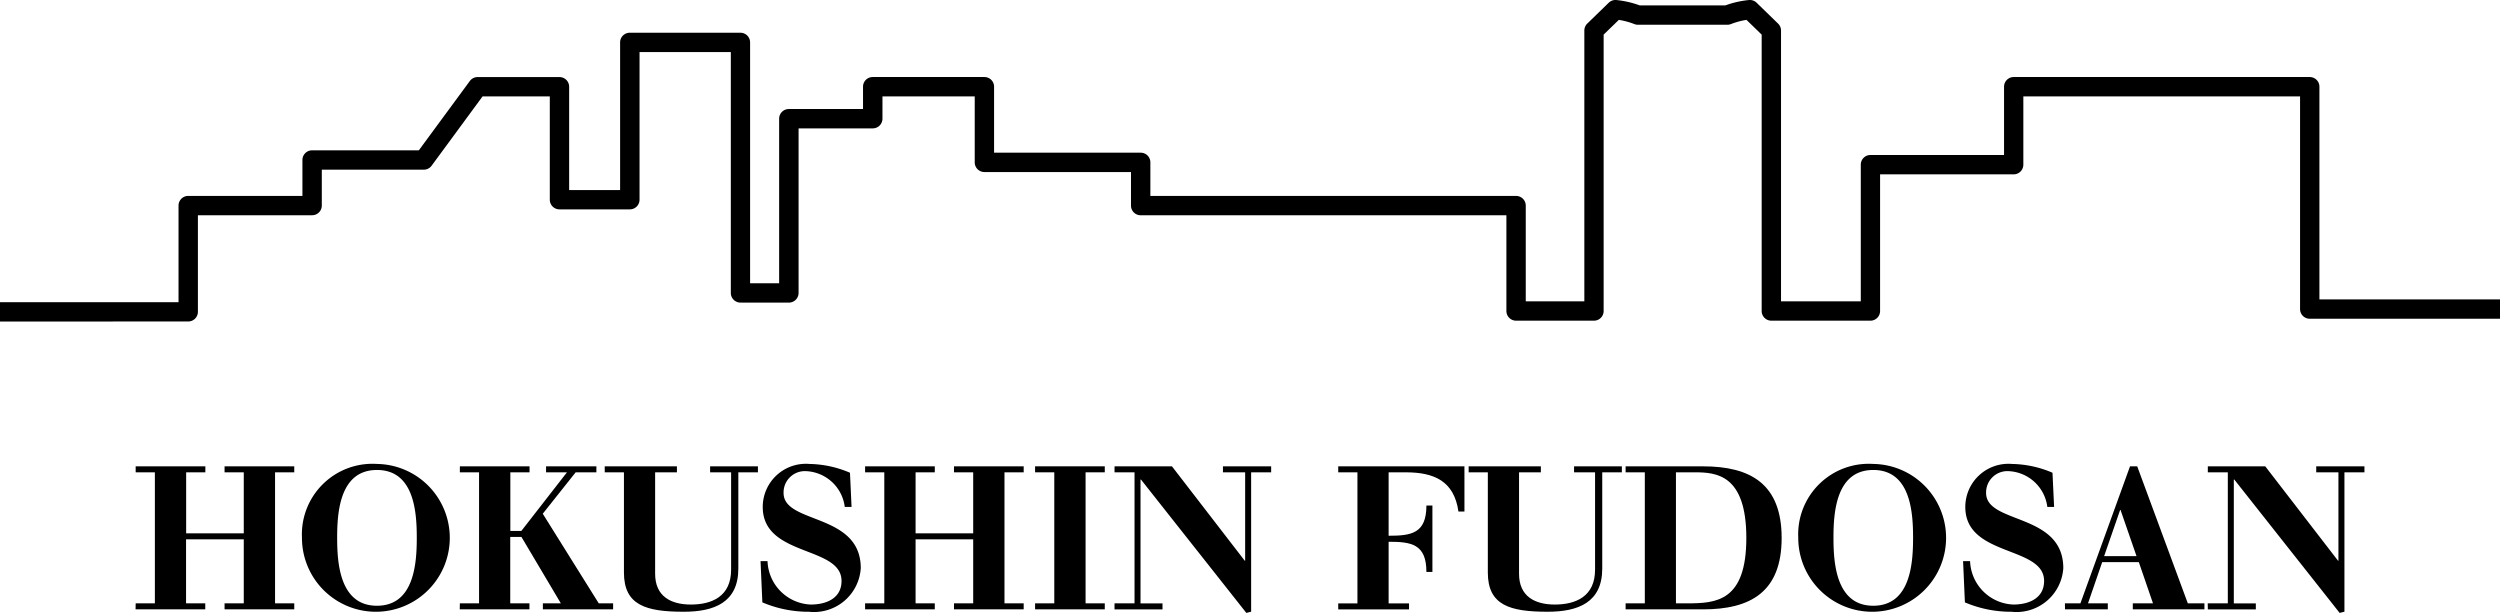
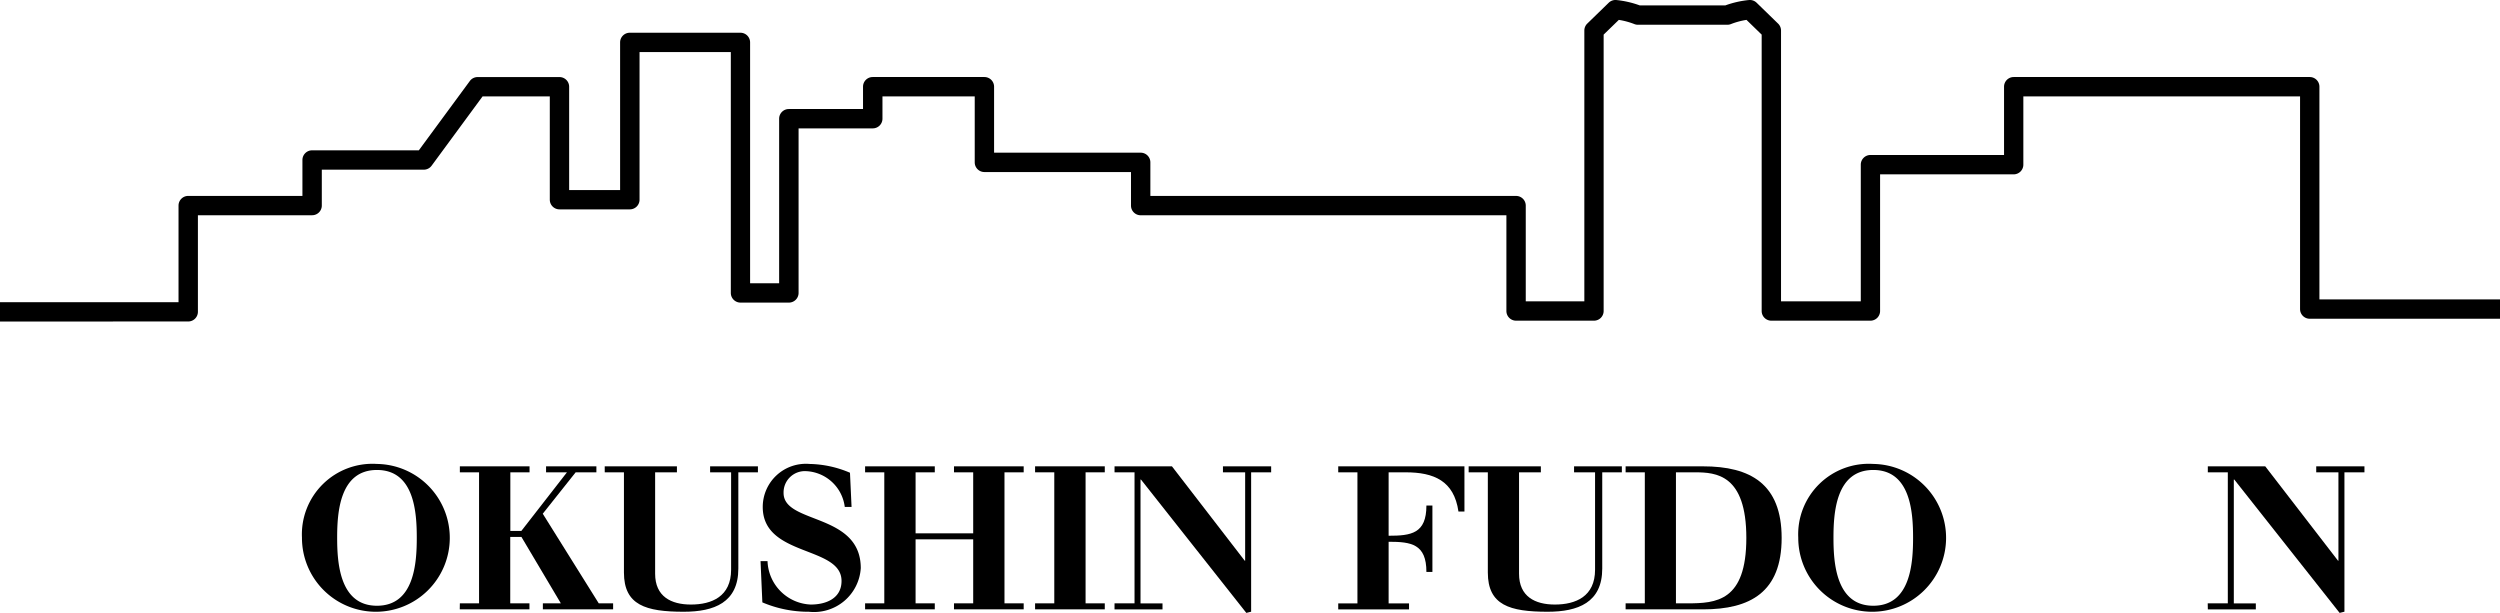
<svg xmlns="http://www.w3.org/2000/svg" width="129.139" height="31.662" viewBox="0 0 129.139 31.662">
  <g id="グループ_71786" data-name="グループ 71786" transform="translate(-2078 -11334.161)">
-     <path id="パス_159398" data-name="パス 159398" d="M23.034,85.553h.992V78.785h-.992v-.31h3.6v.31h-.992v3.151h2.976V78.785h-.992v-.31h3.6v.31h-.992v6.768h.992v.31h-3.6v-.31h.992V82.247H25.637v3.306h.992v.31h-3.6Z" transform="translate(2061.974 11279.774)" />
    <path id="パス_159399" data-name="パス 159399" d="M55.146,78.068a3.818,3.818,0,1,1-3.874,3.813,3.645,3.645,0,0,1,3.874-3.813m0,7.325c1.932,0,2.057-2.211,2.057-3.513s-.124-3.5-2.057-3.5-2.056,2.212-2.056,3.5.124,3.513,2.056,3.513" transform="translate(2042.326 11280.058)" />
    <path id="パス_159400" data-name="パス 159400" d="M78.083,85.553h.992V78.785h-.992v-.31h3.6v.31h-.992v3.027h.569l2.355-3.027H82.536v-.31h2.6v.31H84.065l-1.7,2.139,2.893,4.629H86v.31H82.371v-.31H83.3l-2.036-3.431h-.578v3.431h.992v.31h-3.6Z" transform="translate(2023.671 11279.774)" />
    <path id="パス_159401" data-name="パス 159401" d="M102.677,78.476h3.73v.31h-1.126v5.238c0,1.178.826,1.591,1.849,1.591,1.074,0,2.076-.413,2.076-1.8V78.786h-1.085v-.31h2.47v.31h-1.012v4.97c0,1.756-1.25,2.231-2.82,2.231-1.963,0-3.089-.341-3.089-2.025V78.786h-.992Z" transform="translate(2006.56 11279.774)" />
    <path id="パス_159402" data-name="パス 159402" d="M129.136,83.089h.361a2.328,2.328,0,0,0,2.232,2.242c.817,0,1.591-.33,1.591-1.219,0-1.828-4.07-1.229-4.07-3.822a2.229,2.229,0,0,1,2.419-2.221,5.523,5.523,0,0,1,2.087.454l.082,1.767h-.351a2.108,2.108,0,0,0-1.994-1.849,1.1,1.1,0,0,0-1.167,1.127c0,1.622,3.988,1.012,3.988,3.884a2.421,2.421,0,0,1-2.676,2.252,6.083,6.083,0,0,1-2.408-.485Z" transform="translate(1988.15 11280.058)" />
    <path id="パス_159403" data-name="パス 159403" d="M146.888,85.553h.992V78.785h-.992v-.31h3.6v.31h-.992v3.151h2.976V78.785h-.992v-.31h3.6v.31h-.992v6.768h.992v.31h-3.6v-.31h.992V82.247h-2.976v3.306h.992v.31h-3.6Z" transform="translate(1975.799 11279.774)" />
    <path id="パス_159404" data-name="パス 159404" d="M175.754,85.553h.992V78.785h-.992v-.31h3.6v.31h-.992v6.768h.992v.31h-3.6Z" transform="translate(1955.714 11279.774)" />
    <path id="パス_159405" data-name="パス 159405" d="M189.244,85.553h1.033V78.785h-1.033v-.31h2.965l3.761,4.877h.021V78.785h-1.147v-.31h2.49v.31H196.3v7.2l-.248.062-5.445-6.891h-.021v6.4h1.136v.31h-2.479Z" transform="translate(1946.328 11279.774)" />
    <path id="パス_159406" data-name="パス 159406" d="M233.748,80.81h-.31c-.228-1.59-1.271-2.025-2.728-2.025h-.879v3.276c1.168,0,1.952-.113,1.952-1.56h.31v3.43h-.31c0-1.446-.785-1.559-1.952-1.559v3.182h1.054v.31h-3.657v-.31h.992V78.785h-.992v-.309h6.519Z" transform="translate(1919.899 11279.774)" />
    <path id="パス_159407" data-name="パス 159407" d="M249.37,78.476h3.73v.31h-1.127v5.238c0,1.178.826,1.591,1.85,1.591,1.074,0,2.077-.413,2.077-1.8V78.786h-1.085v-.31h2.469v.31h-1.013v4.97c0,1.756-1.25,2.231-2.821,2.231-1.962,0-3.089-.341-3.089-2.025V78.786h-.991Z" transform="translate(1904.494 11279.774)" />
    <path id="パス_159408" data-name="パス 159408" d="M276.021,85.552h.992V78.785h-.992v-.31h4c2.438,0,4.06.9,4.06,3.7s-1.622,3.688-4.06,3.688h-4Zm2.6,0h.588c1.488,0,3.048-.1,3.048-3.379s-1.56-3.389-2.655-3.389h-.981Z" transform="translate(1885.951 11279.775)" />
    <path id="パス_159409" data-name="パス 159409" d="M309.209,78.068a3.818,3.818,0,1,1-3.875,3.813,3.645,3.645,0,0,1,3.875-3.813m0,7.325c1.932,0,2.056-2.211,2.056-3.513s-.124-3.5-2.056-3.5-2.056,2.212-2.056,3.5.123,3.513,2.056,3.513" transform="translate(1865.556 11280.058)" />
-     <path id="パス_159410" data-name="パス 159410" d="M333.322,83.089h.362a2.328,2.328,0,0,0,2.232,2.242c.816,0,1.591-.33,1.591-1.219,0-1.828-4.07-1.229-4.07-3.822a2.229,2.229,0,0,1,2.418-2.221,5.515,5.515,0,0,1,2.086.454l.083,1.767h-.35a2.111,2.111,0,0,0-1.995-1.849,1.1,1.1,0,0,0-1.168,1.127c0,1.622,3.988,1.012,3.988,3.884a2.422,2.422,0,0,1-2.677,2.252,6.074,6.074,0,0,1-2.406-.485Z" transform="translate(1846.082 11280.058)" />
-     <path id="パス_159411" data-name="パス 159411" d="M350.614,85.553h.8l2.562-7.077h.372l2.614,7.077h.858v.31h-3.7v-.31h1.043l-.732-2.129h-1.892l-.733,2.129h1.023v.31h-2.211Zm2.872-4.825h-.02l-.827,2.387h1.674Z" transform="translate(1834.051 11279.774)" />
    <path id="パス_159412" data-name="パス 159412" d="M374.862,85.553H375.9V78.785h-1.033v-.31h2.966l3.761,4.877h.02V78.785h-1.147v-.31h2.491v.31h-1.034v7.2l-.248.062-5.444-6.891h-.022v6.4h1.137v.31h-2.479Z" transform="translate(1817.179 11279.774)" />
    <path id="パス_159413" data-name="パス 159413" d="M0,17.044v-1H9.222V11.055a.5.5,0,0,1,.5-.5h5.9V8.7a.5.5,0,0,1,.5-.5h5.513l2.637-3.584a.5.5,0,0,1,.4-.2H28.9a.5.5,0,0,1,.5.5v5.336h2.632V2.626a.5.5,0,0,1,.5-.5h5.715a.5.5,0,0,1,.5.5V15.067h1.5v-8.5a.5.5,0,0,1,.5-.5h3.833V4.914a.5.5,0,0,1,.5-.5H50.85a.5.5,0,0,1,.5.5V8.322h7.573a.5.5,0,0,1,.5.5v1.734H78.314a.5.5,0,0,1,.5.5V16H81.84V2.012a.5.5,0,0,1,.152-.359L83.1.576a.5.5,0,0,1,.4-.139A5,5,0,0,1,84.7.713h4.426A5,5,0,0,1,90.339.437a.5.5,0,0,1,.4.139l1.108,1.077A.5.5,0,0,1,92,2.012V16h4.12V8.941a.5.5,0,0,1,.5-.5h6.9V4.914a.5.5,0,0,1,.5-.5h15.291a.5.5,0,0,1,.5.5V15.9h9.331v1h-9.831a.5.5,0,0,1-.5-.5V5.414H104.517V8.941a.5.5,0,0,1-.5.5h-6.9V16.5a.5.5,0,0,1-.5.5H91.5a.5.5,0,0,1-.5-.5V2.223l-.784-.761a3.828,3.828,0,0,0-.791.212.507.507,0,0,1-.2.04H84.611a.5.5,0,0,1-.2-.04,3.83,3.83,0,0,0-.79-.212l-.784.761V16.5a.5.5,0,0,1-.5.5H78.314a.5.5,0,0,1-.5-.5V11.555H58.922a.5.5,0,0,1-.5-.5V9.322H50.85a.5.5,0,0,1-.5-.5V5.414H45.584V6.566a.5.5,0,0,1-.5.5H41.251v8.5a.5.5,0,0,1-.5.5h-2.5a.5.5,0,0,1-.5-.5V3.126H33.036v7.624a.5.5,0,0,1-.5.5H28.9a.5.5,0,0,1-.5-.5V5.414H24.928L22.291,9a.5.5,0,0,1-.4.2H16.623v1.853a.5.5,0,0,1-.5.5h-5.9v4.988a.5.5,0,0,1-.5.5Z" transform="translate(2078 11333.726)" />
  </g>
</svg>